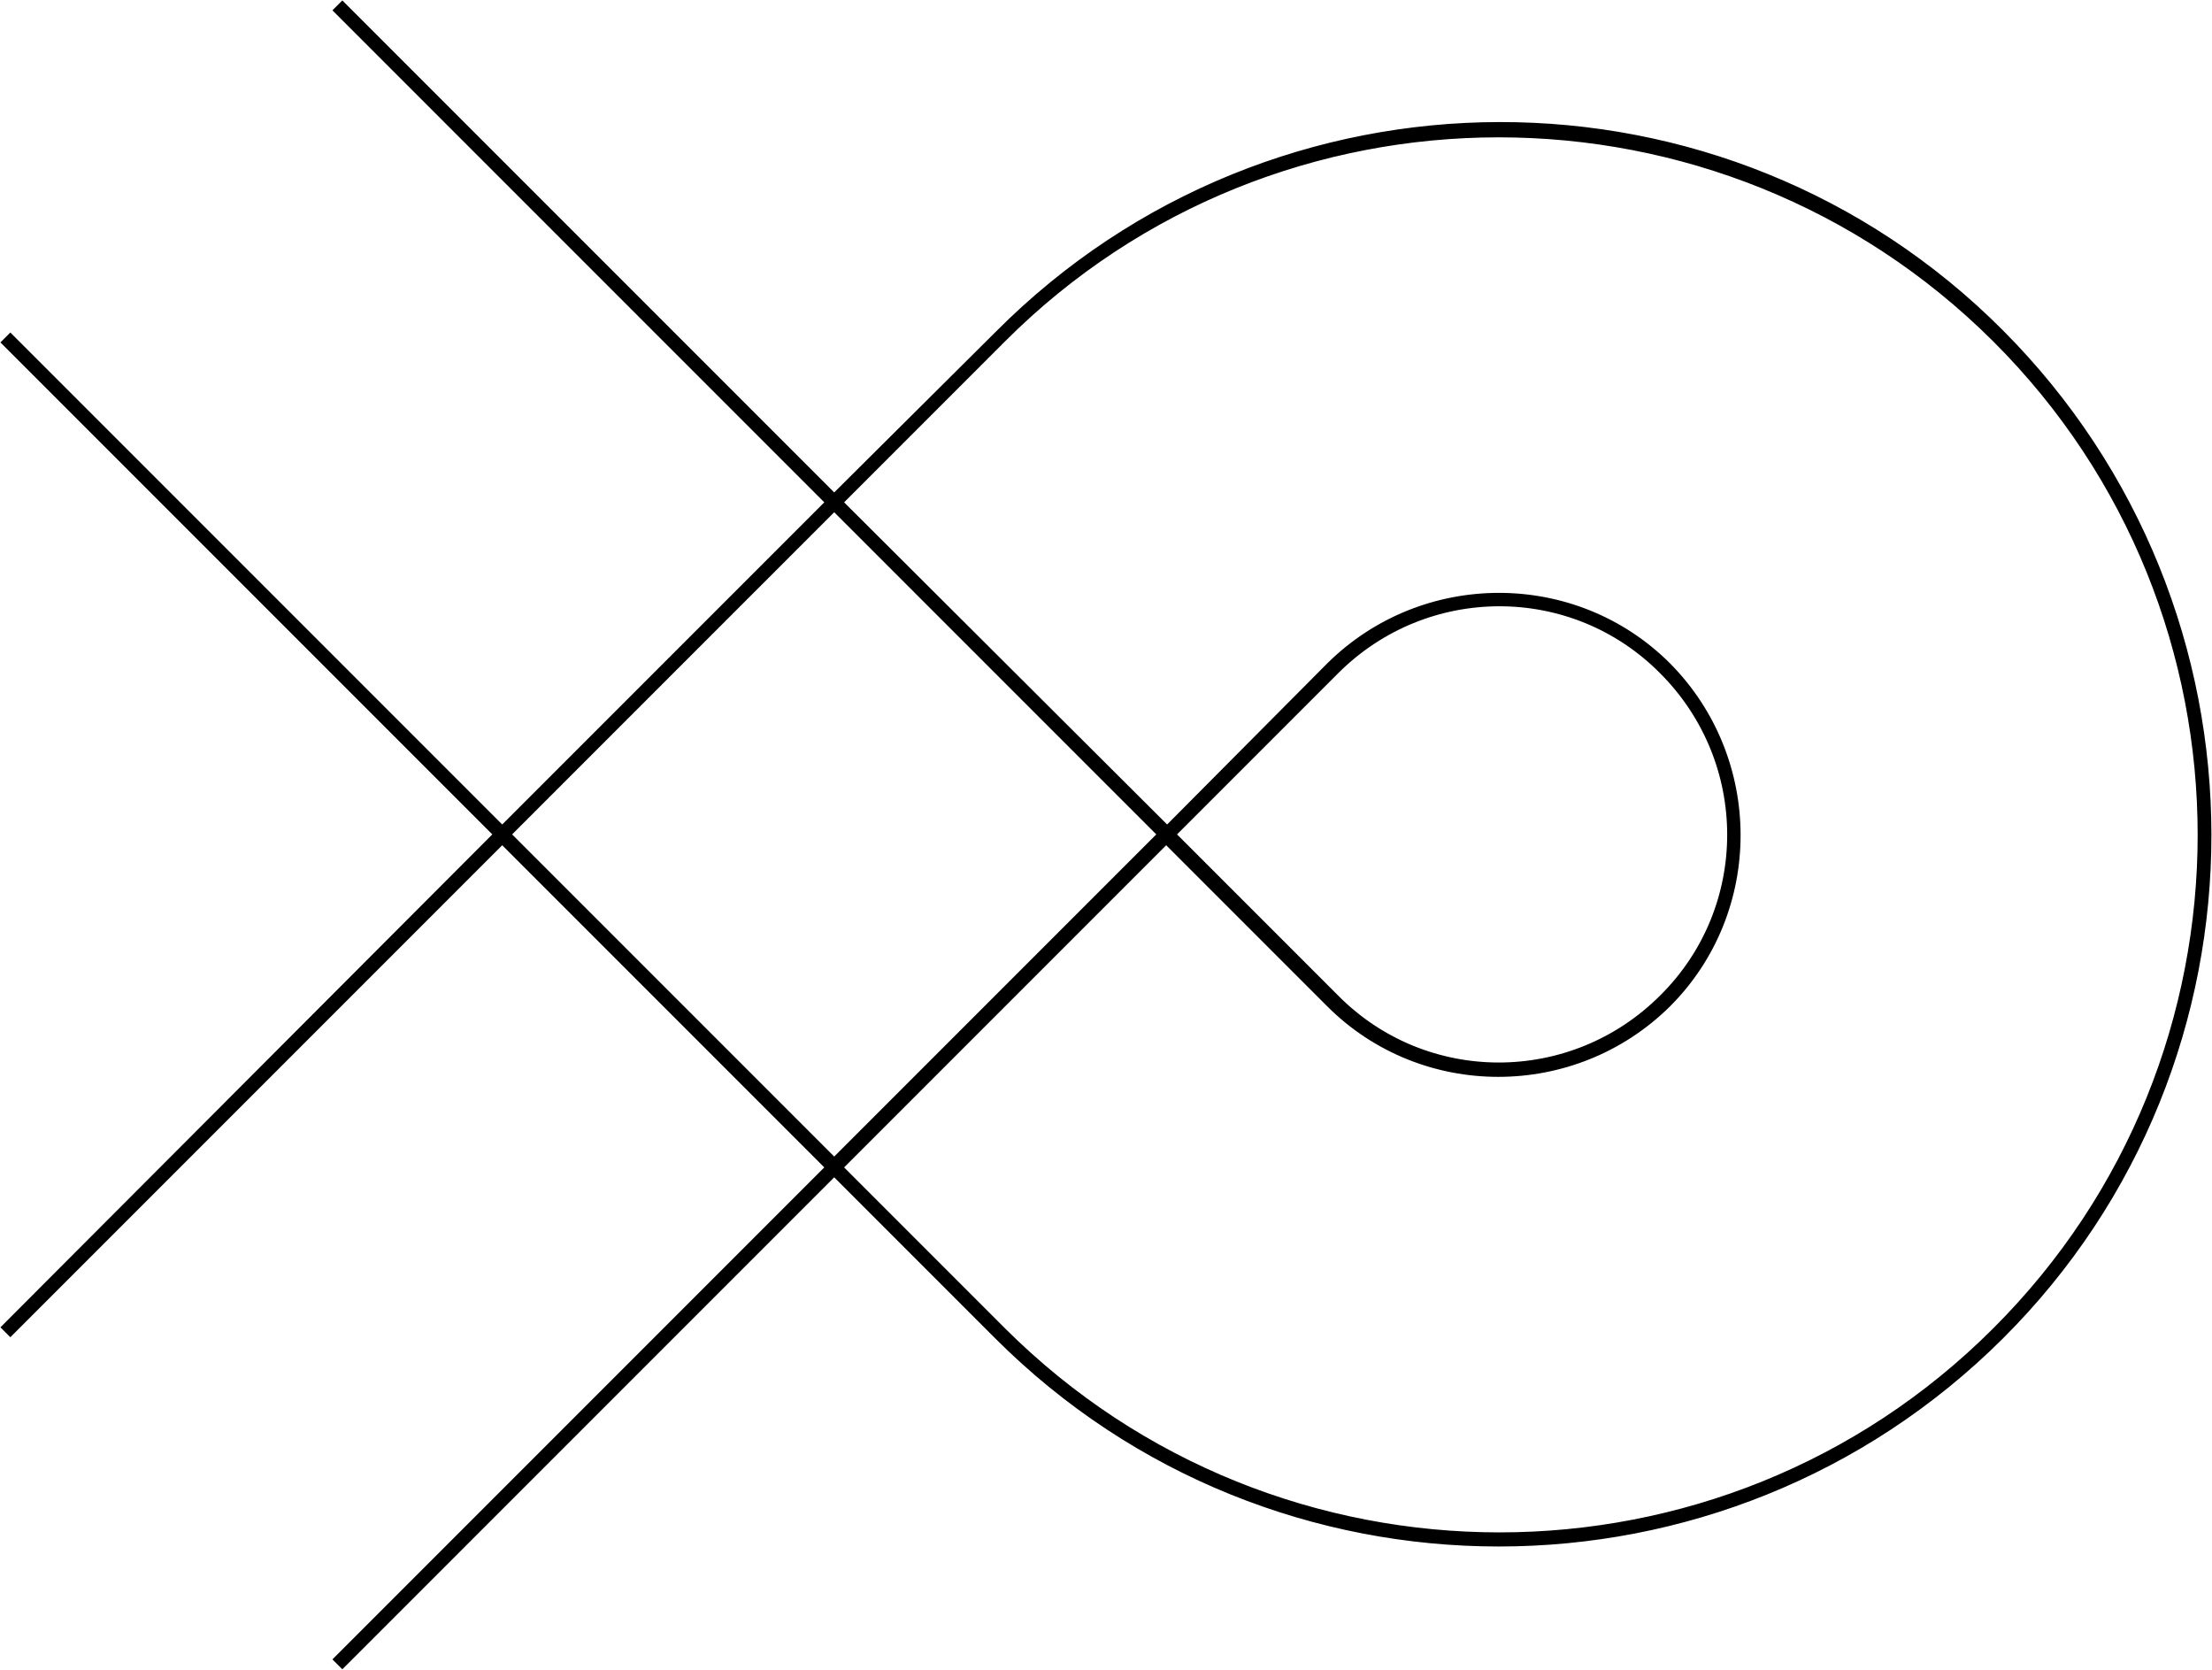
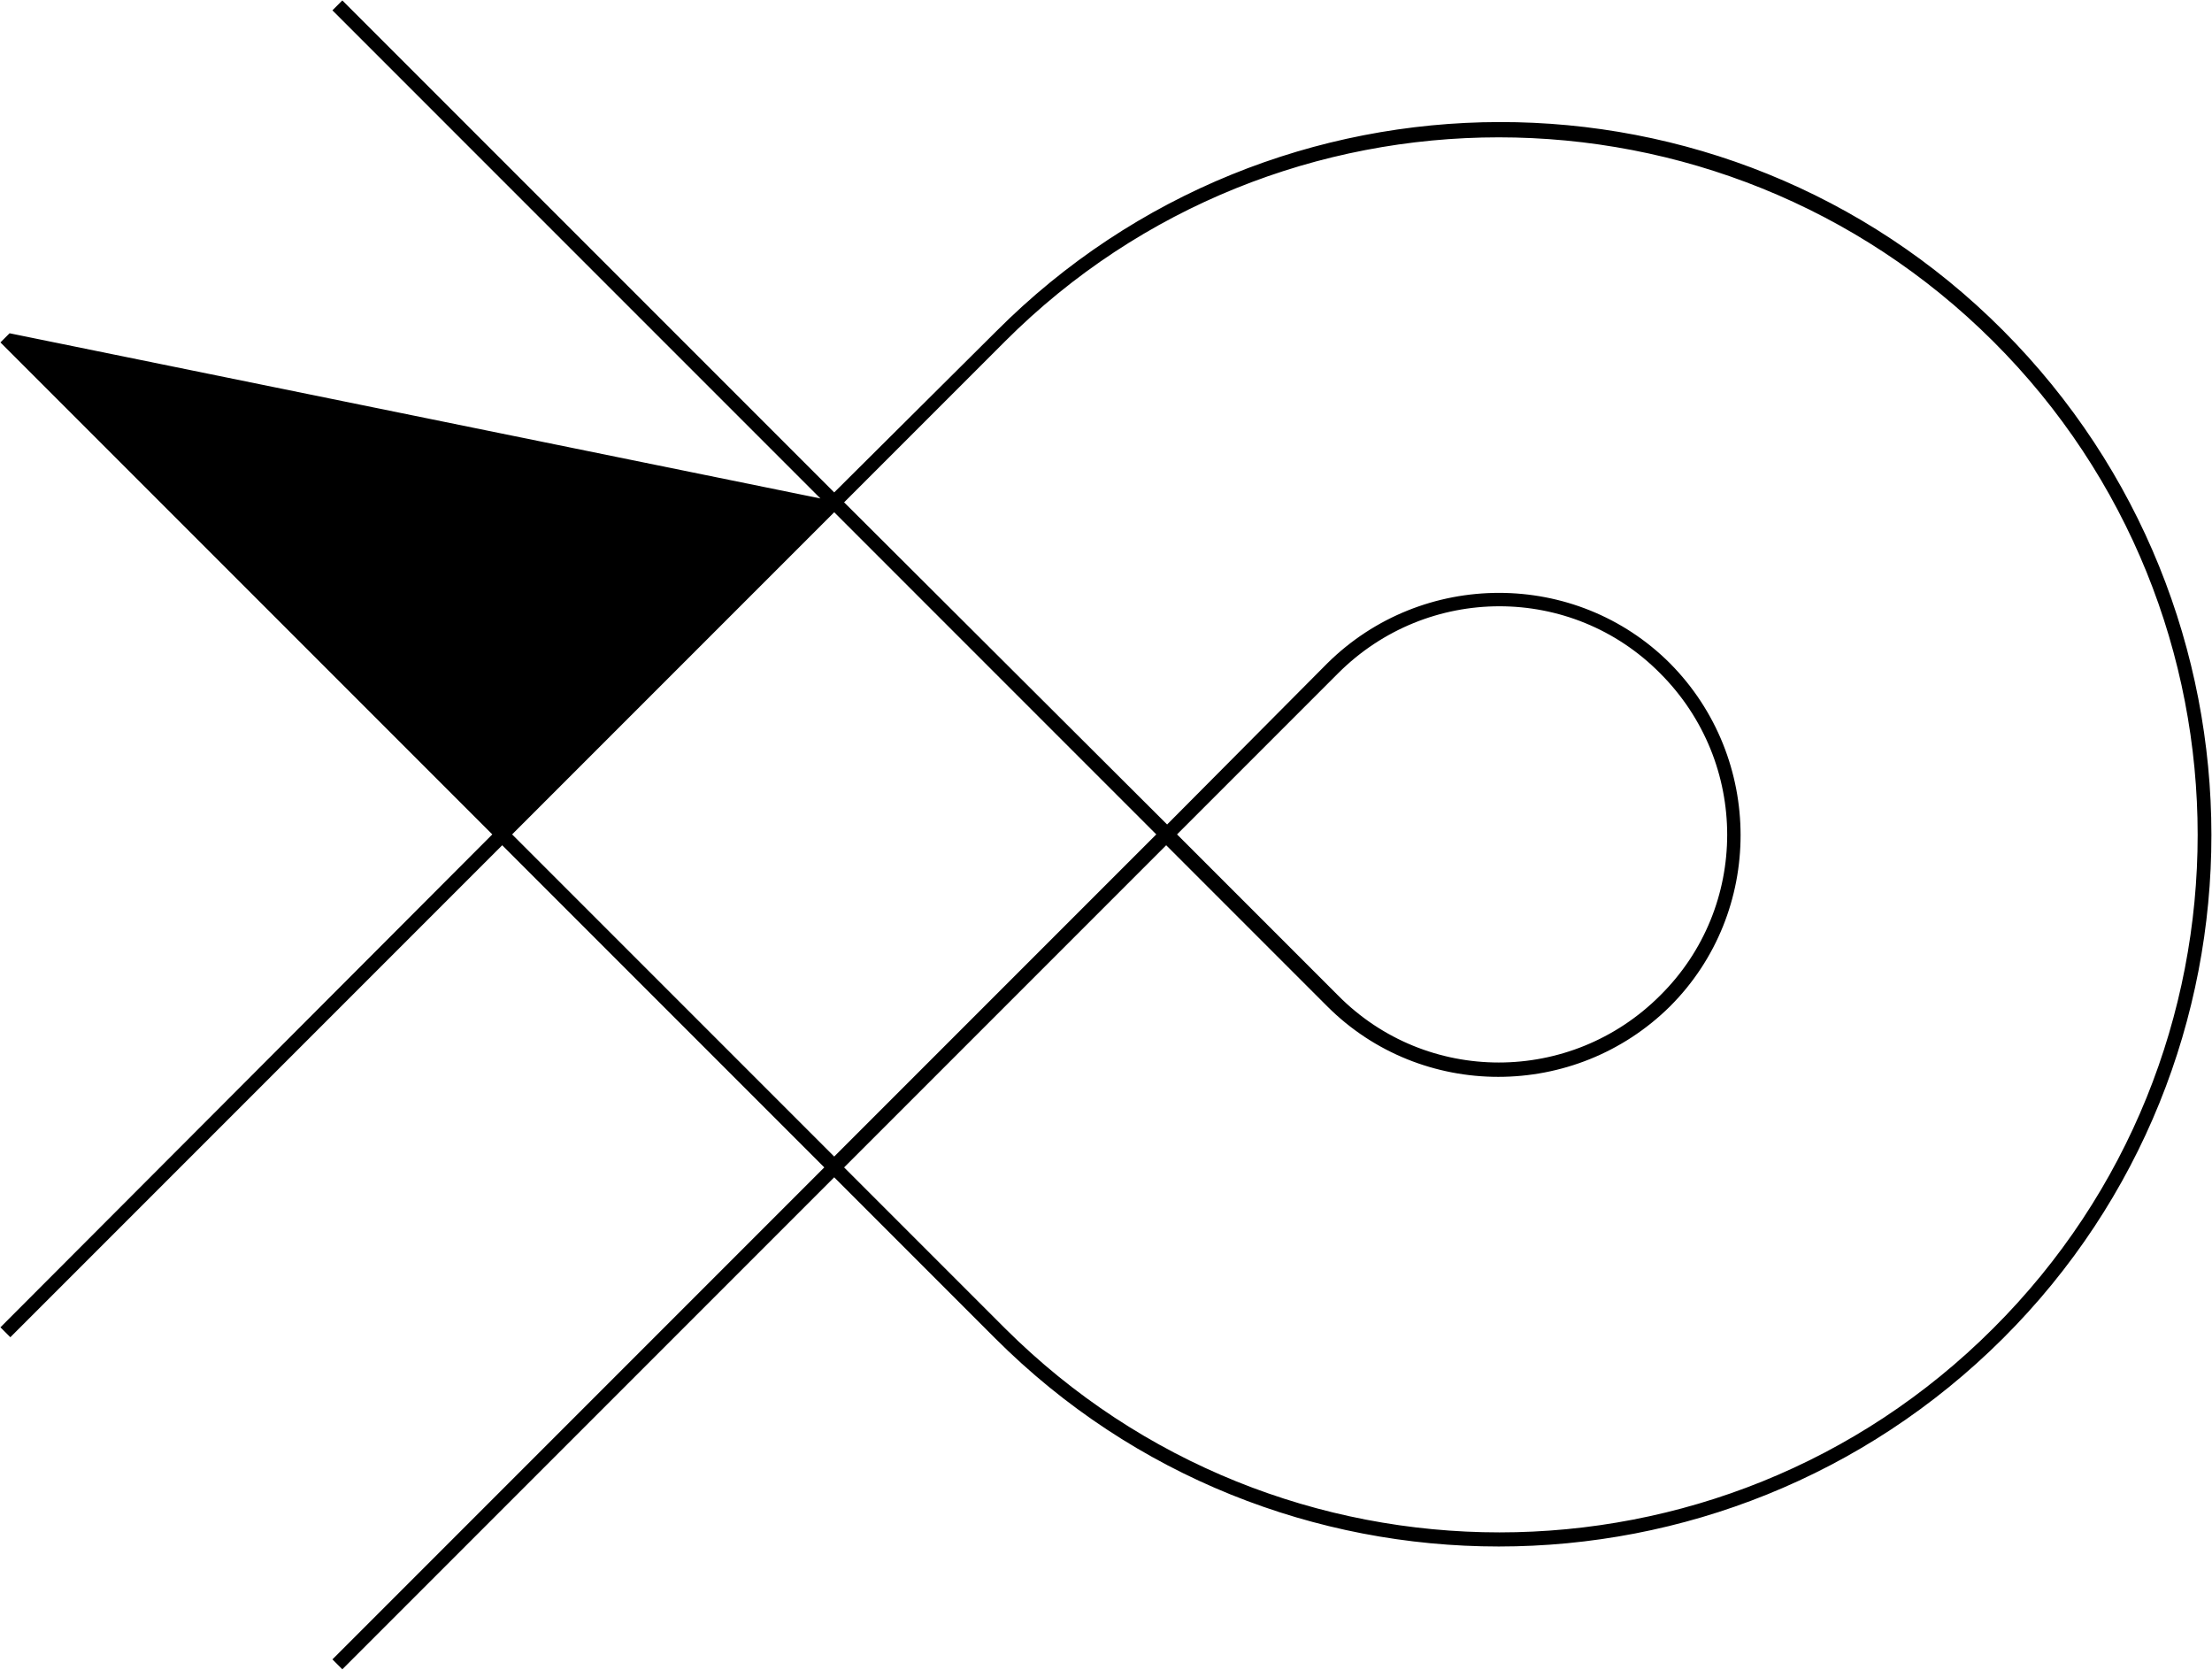
<svg xmlns="http://www.w3.org/2000/svg" version="1.1" id="Layer_3_copy" x="0px" y="0px" viewBox="0 0 235.2 177.5" style="enable-background:new 0 0 235.2 177.5;" xml:space="preserve">
  <style type="text/css">
	.st0{stroke:#000000;stroke-width:0.5;stroke-miterlimit:10;}
</style>
-   <path class="st0" d="M106.1,35.4L88.7,52.7L36.4,0.4l-0.7,0.7L88,53.4L53.4,88L1.1,35.7l-0.7,0.7l52.3,52.3L0.4,141.1l0.7,0.7  l52.3-52.3L88,124.1l-52.3,52.3l0.7,0.7l52.3-52.3l17.3,17.3c29.4,29.4,77.3,29.4,106.8,0s29.4-77.3,0-106.8S135.5,5.9,106.1,35.4z   M54.1,88.7l34.6-34.6l34.6,34.6l-34.6,34.6L54.1,88.7z M124.8,88.7l17.3-17.3c9.6-9.6,25.1-9.6,34.6,0c9.6,9.6,9.6,25.1,0,34.6  c-9.6,9.6-25.1,9.6-34.6,0L124.8,88.7z M212.1,141.4c-29,29-76.3,29-105.4,0l-17.3-17.3l34.6-34.6l17.3,17.3  c9.9,9.9,26.1,9.9,36.1,0c9.9-9.9,9.9-26.1,0-36.1c-9.9-9.9-26.1-9.9-36.1,0L124.1,88L89.4,53.4l17.3-17.3c29-29,76.3-29,105.4,0  C241.2,65.1,241.2,112.4,212.1,141.4z" />
+   <path class="st0" d="M106.1,35.4L88.7,52.7L36.4,0.4l-0.7,0.7L88,53.4L1.1,35.7l-0.7,0.7l52.3,52.3L0.4,141.1l0.7,0.7  l52.3-52.3L88,124.1l-52.3,52.3l0.7,0.7l52.3-52.3l17.3,17.3c29.4,29.4,77.3,29.4,106.8,0s29.4-77.3,0-106.8S135.5,5.9,106.1,35.4z   M54.1,88.7l34.6-34.6l34.6,34.6l-34.6,34.6L54.1,88.7z M124.8,88.7l17.3-17.3c9.6-9.6,25.1-9.6,34.6,0c9.6,9.6,9.6,25.1,0,34.6  c-9.6,9.6-25.1,9.6-34.6,0L124.8,88.7z M212.1,141.4c-29,29-76.3,29-105.4,0l-17.3-17.3l34.6-34.6l17.3,17.3  c9.9,9.9,26.1,9.9,36.1,0c9.9-9.9,9.9-26.1,0-36.1c-9.9-9.9-26.1-9.9-36.1,0L124.1,88L89.4,53.4l17.3-17.3c29-29,76.3-29,105.4,0  C241.2,65.1,241.2,112.4,212.1,141.4z" />
</svg>